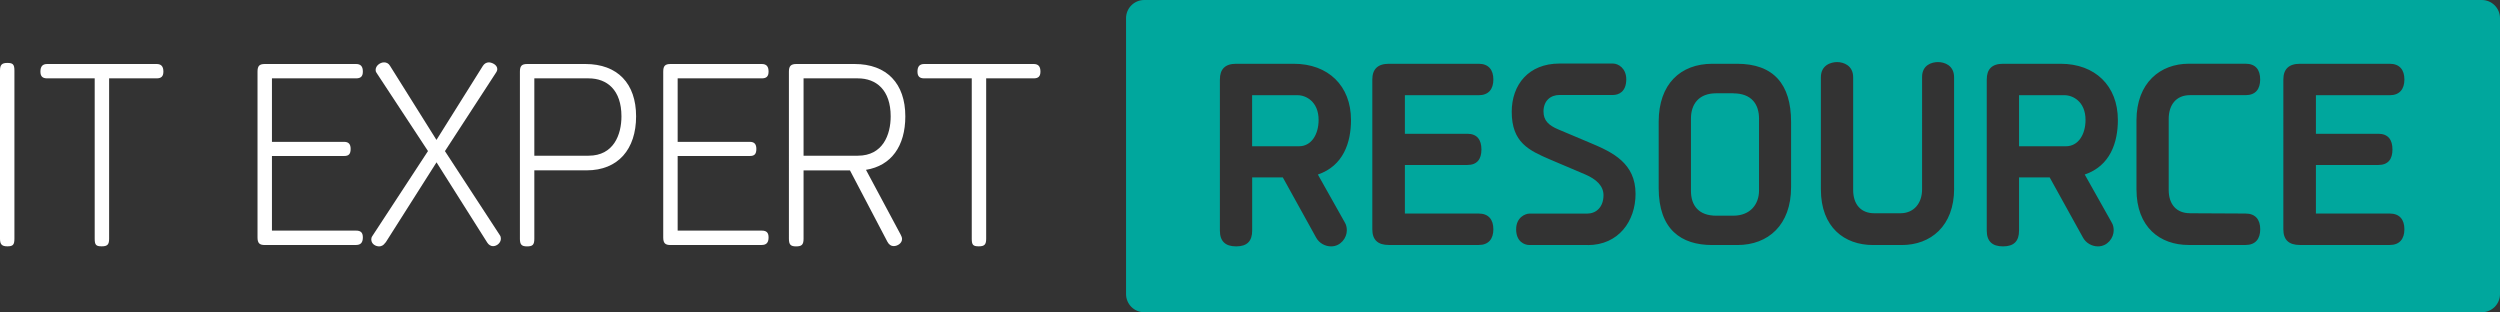
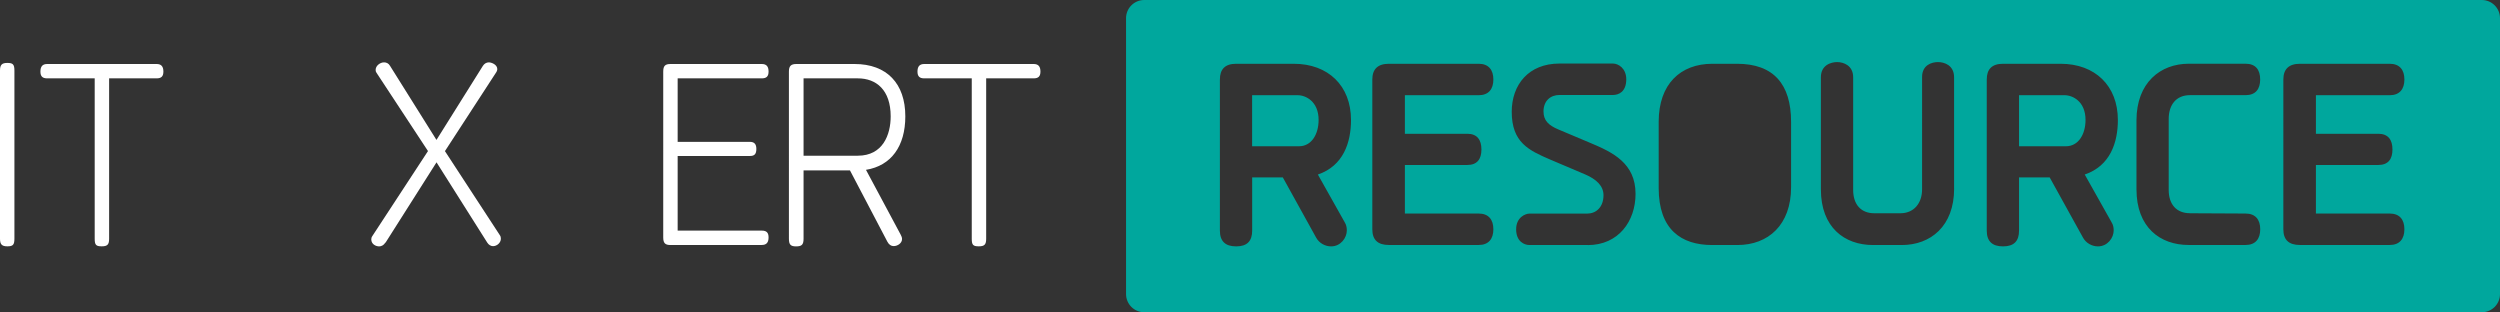
<svg xmlns="http://www.w3.org/2000/svg" id="Layer_2" viewBox="0 0 442.19 55.23">
  <rect x="0" y="0" width="442.19" height="55.23" fill="#333333" stroke="none" />
  <g id="Layer_1-2">
    <path d="M0,42.23V12.47c0-1.01.34-1.34,1.3-1.34s1.25.24,1.25,1.34v29.76c0,1.1-.29,1.34-1.25,1.34s-1.3-.34-1.3-1.34Z" style="fill:#fff;" />
-     <path d="M19.3,13.86v28.37c0,1.01-.29,1.34-1.3,1.34s-1.25-.24-1.25-1.34V13.86h-8.4c-.82,0-1.2-.34-1.2-1.2,0-.91.38-1.34,1.2-1.34h19.35c.82,0,1.2.43,1.2,1.34,0,.86-.38,1.2-1.2,1.2h-8.4Z" style="fill:#fff;" />
-     <path d="M46.85,43.34c-.96,0-1.3-.34-1.3-1.34V12.66c0-1.01.34-1.34,1.3-1.34h16.13c.82,0,1.2.43,1.2,1.34,0,.86-.38,1.2-1.2,1.2h-14.88v11.23h12.77c.77,0,1.15.38,1.15,1.25,0,.96-.38,1.25-1.15,1.25h-12.77v13.2h14.88c.82,0,1.2.34,1.2,1.2,0,.91-.38,1.34-1.2,1.34h-16.13Z" style="fill:#fff;" />
+     <path d="M19.3,13.86v28.37c0,1.01-.29,1.34-1.3,1.34s-1.25-.24-1.25-1.34V13.86h-8.4c-.82,0-1.2-.34-1.2-1.2,0-.91.38-1.34,1.2-1.34h19.35c.82,0,1.2.43,1.2,1.34,0,.86-.38,1.2-1.2,1.2Z" style="fill:#fff;" />
    <path d="M68.16,42.91c-.29.48-.72.67-1.1.67-.58,0-1.39-.38-1.39-1.25,0-.19.05-.38.19-.58l9.84-15.03-9.12-13.87c-.1-.14-.14-.29-.14-.48,0-.77.82-1.34,1.49-1.34.43,0,.82.19,1.06.62l8.21,13.1,8.21-13.1c.24-.38.62-.62,1.06-.62s1.49.38,1.49,1.2c0,.14-.05.29-.14.48l-9.12,14.02,9.75,14.93c.1.14.14.38.14.58,0,.67-.67,1.3-1.39,1.3-.38,0-.77-.24-1.01-.62l-8.98-14.21-9.02,14.21Z" style="fill:#fff;" />
-     <path d="M94.51,30.14v12.1c0,1.1-.34,1.34-1.3,1.34s-1.25-.34-1.25-1.34V12.66c0-1.01.34-1.34,1.3-1.34h10.27c5.71,0,8.98,3.46,8.98,9.26s-3.17,9.55-8.74,9.55h-9.27ZM94.51,13.86v13.68h9.6c4.42,0,5.81-3.7,5.81-6.96,0-4.66-2.54-6.72-5.81-6.72h-9.6Z" style="fill:#fff;" />
    <path d="M118.61,43.34c-.96,0-1.3-.34-1.3-1.34V12.66c0-1.01.34-1.34,1.3-1.34h16.13c.82,0,1.2.43,1.2,1.34,0,.86-.38,1.2-1.2,1.2h-14.88v11.23h12.77c.77,0,1.15.38,1.15,1.25,0,.96-.38,1.25-1.15,1.25h-12.77v13.2h14.88c.82,0,1.2.34,1.2,1.2,0,.91-.38,1.34-1.2,1.34h-16.13Z" style="fill:#fff;" />
    <path d="M142.13,30.14v12.1c0,1.1-.38,1.34-1.34,1.34s-1.25-.34-1.25-1.34V12.66c0-1.01.38-1.34,1.34-1.34h10.27c5.71,0,8.98,3.46,8.98,9.26,0,5.28-2.5,8.74-6.96,9.46l6.14,11.47c.14.24.24.53.24.77,0,.72-.77,1.25-1.49,1.25-.43,0-.82-.24-1.1-.77l-6.62-12.62h-8.21ZM142.13,13.86v13.68h9.6c4.42,0,5.81-3.7,5.81-6.96,0-4.66-2.54-6.72-5.81-6.72h-9.6Z" style="fill:#fff;" />
    <path d="M174.43,13.86v28.37c0,1.01-.29,1.34-1.3,1.34s-1.25-.24-1.25-1.34V13.86h-8.4c-.82,0-1.2-.34-1.2-1.2,0-.91.38-1.34,1.2-1.34h19.35c.82,0,1.2.43,1.2,1.34,0,.86-.38,1.2-1.2,1.2h-8.4Z" style="fill:#fff;" />
-     <path d="M306.57,16.5h-3.02c-3.07,0-4.46,1.92-4.46,4.46v12.82c0,2.59,1.39,4.37,4.46,4.37h3.02c3.02,0,4.56-2.02,4.56-4.46v-12.72c0-2.54-1.34-4.46-4.56-4.46Z" style="fill:#00a79d;" />
    <path d="M365.18,16.84h-8.06v9.03h8.3c2.16,0,3.46-2.06,3.46-4.66,0-3.26-2.26-4.37-3.7-4.37Z" style="fill:#00a79d;" />
    <path d="M229.53,16.84h-8.06v9.03h8.3c2.16,0,3.46-2.06,3.46-4.66,0-3.26-2.26-4.37-3.7-4.37Z" style="fill:#00a79d;" />
    <path d="M438.97,0h-236.58c-1.78,0-3.22,1.44-3.22,3.22v48.79c0,1.78,1.44,3.22,3.22,3.22h236.58c1.78,0,3.22-1.44,3.22-3.22V3.22c0-1.78-1.44-3.22-3.22-3.22ZM237.84,39.31c.29.43.38.96.38,1.44,0,1.34-1.1,2.83-2.78,2.83-1.06,0-2.11-.58-2.64-1.54l-5.9-10.66h-5.42v9.41c0,1.87-.91,2.79-2.83,2.79s-2.88-.91-2.88-2.79V14.06c0-1.82.91-2.78,2.88-2.78h10.18c6.1,0,10.13,3.89,10.13,9.94,0,3.98-1.34,8.11-5.86,9.65l4.75,8.45ZM259.53,23.66c1.73,0,2.5,1.06,2.5,2.78s-.77,2.74-2.5,2.74h-11.04v8.59h13.06c1.73,0,2.59,1.06,2.59,2.78s-.86,2.78-2.59,2.78h-15.89c-1.97,0-2.93-.91-2.93-2.78V14.06c0-1.82.96-2.78,2.93-2.78h15.89c1.73,0,2.59,1.06,2.59,2.78s-.86,2.78-2.59,2.78h-13.06v6.82h11.04ZM280.84,43.34h-10.32c-.91,0-2.35-.62-2.35-2.78s1.68-2.78,2.35-2.78h10.22c1.54,0,2.88-1.1,2.88-3.26,0-1.63-1.25-2.83-3.31-3.7l-6.1-2.59c-3.79-1.63-6.82-3.02-6.82-8.45,0-4.8,2.98-8.54,8.45-8.54h9.46c.96,0,2.35.86,2.35,2.78,0,2.26-1.39,2.78-2.35,2.78h-9.46c-1.58,0-2.83,1.01-2.83,2.93,0,1.58.91,2.45,2.64,3.17l5.81,2.45c3.74,1.58,7.83,3.5,7.83,8.93,0,4.85-3.02,9.07-8.45,9.07ZM316.8,33.11c0,6.67-4.03,10.23-9.5,10.23h-4.46c-5.47,0-9.46-2.74-9.46-10.08v-11.71c0-6.67,3.84-10.27,9.5-10.27h4.37c6.43,0,9.55,3.6,9.55,10.27v11.57ZM345.64,33.35c0,6.67-4.18,9.99-9.26,9.99h-5.09c-5.04,0-9.22-3.12-9.22-9.84V13.67c0-2.16,1.78-2.69,2.88-2.69s2.83.58,2.83,2.69v19.92c0,2.59,1.39,4.13,3.74,4.13h4.61c2.4,0,3.84-1.78,3.84-4.22V13.62c0-2.11,1.68-2.64,2.83-2.64,1.06,0,2.83.53,2.83,2.69v19.68ZM373.48,39.31c.29.43.38.96.38,1.44,0,1.34-1.1,2.83-2.78,2.83-1.06,0-2.11-.58-2.64-1.54l-5.9-10.66h-5.42v9.41c0,1.87-.91,2.79-2.83,2.79s-2.88-.91-2.88-2.79V14.06c0-1.82.91-2.78,2.88-2.78h10.18c6.1,0,10.13,3.89,10.13,9.94,0,3.98-1.34,8.11-5.86,9.65l4.75,8.45ZM387.35,37.72l9.84.05c1.73,0,2.59,1.06,2.59,2.78s-.86,2.78-2.59,2.78h-10.08c-5.04,0-9.22-3.12-9.22-9.84v-12.19c0-6.67,4.22-10.03,9.26-10.03h10.03c1.78,0,2.59,1.06,2.59,2.78s-.82,2.78-2.59,2.78h-9.84c-2.4,0-3.75,1.68-3.75,4.22v12.53c0,2.59,1.39,4.13,3.75,4.13ZM420.67,23.66c1.73,0,2.5,1.06,2.5,2.78s-.77,2.74-2.5,2.74h-11.04v8.59h13.06c1.73,0,2.59,1.06,2.59,2.78s-.86,2.78-2.59,2.78h-15.89c-1.97,0-2.93-.91-2.93-2.78V14.06c0-1.82.96-2.78,2.93-2.78h15.89c1.73,0,2.59,1.06,2.59,2.78s-.86,2.78-2.59,2.78h-13.06v6.82h11.04Z" style="fill:#00a79d;" />
  </g>
</svg>